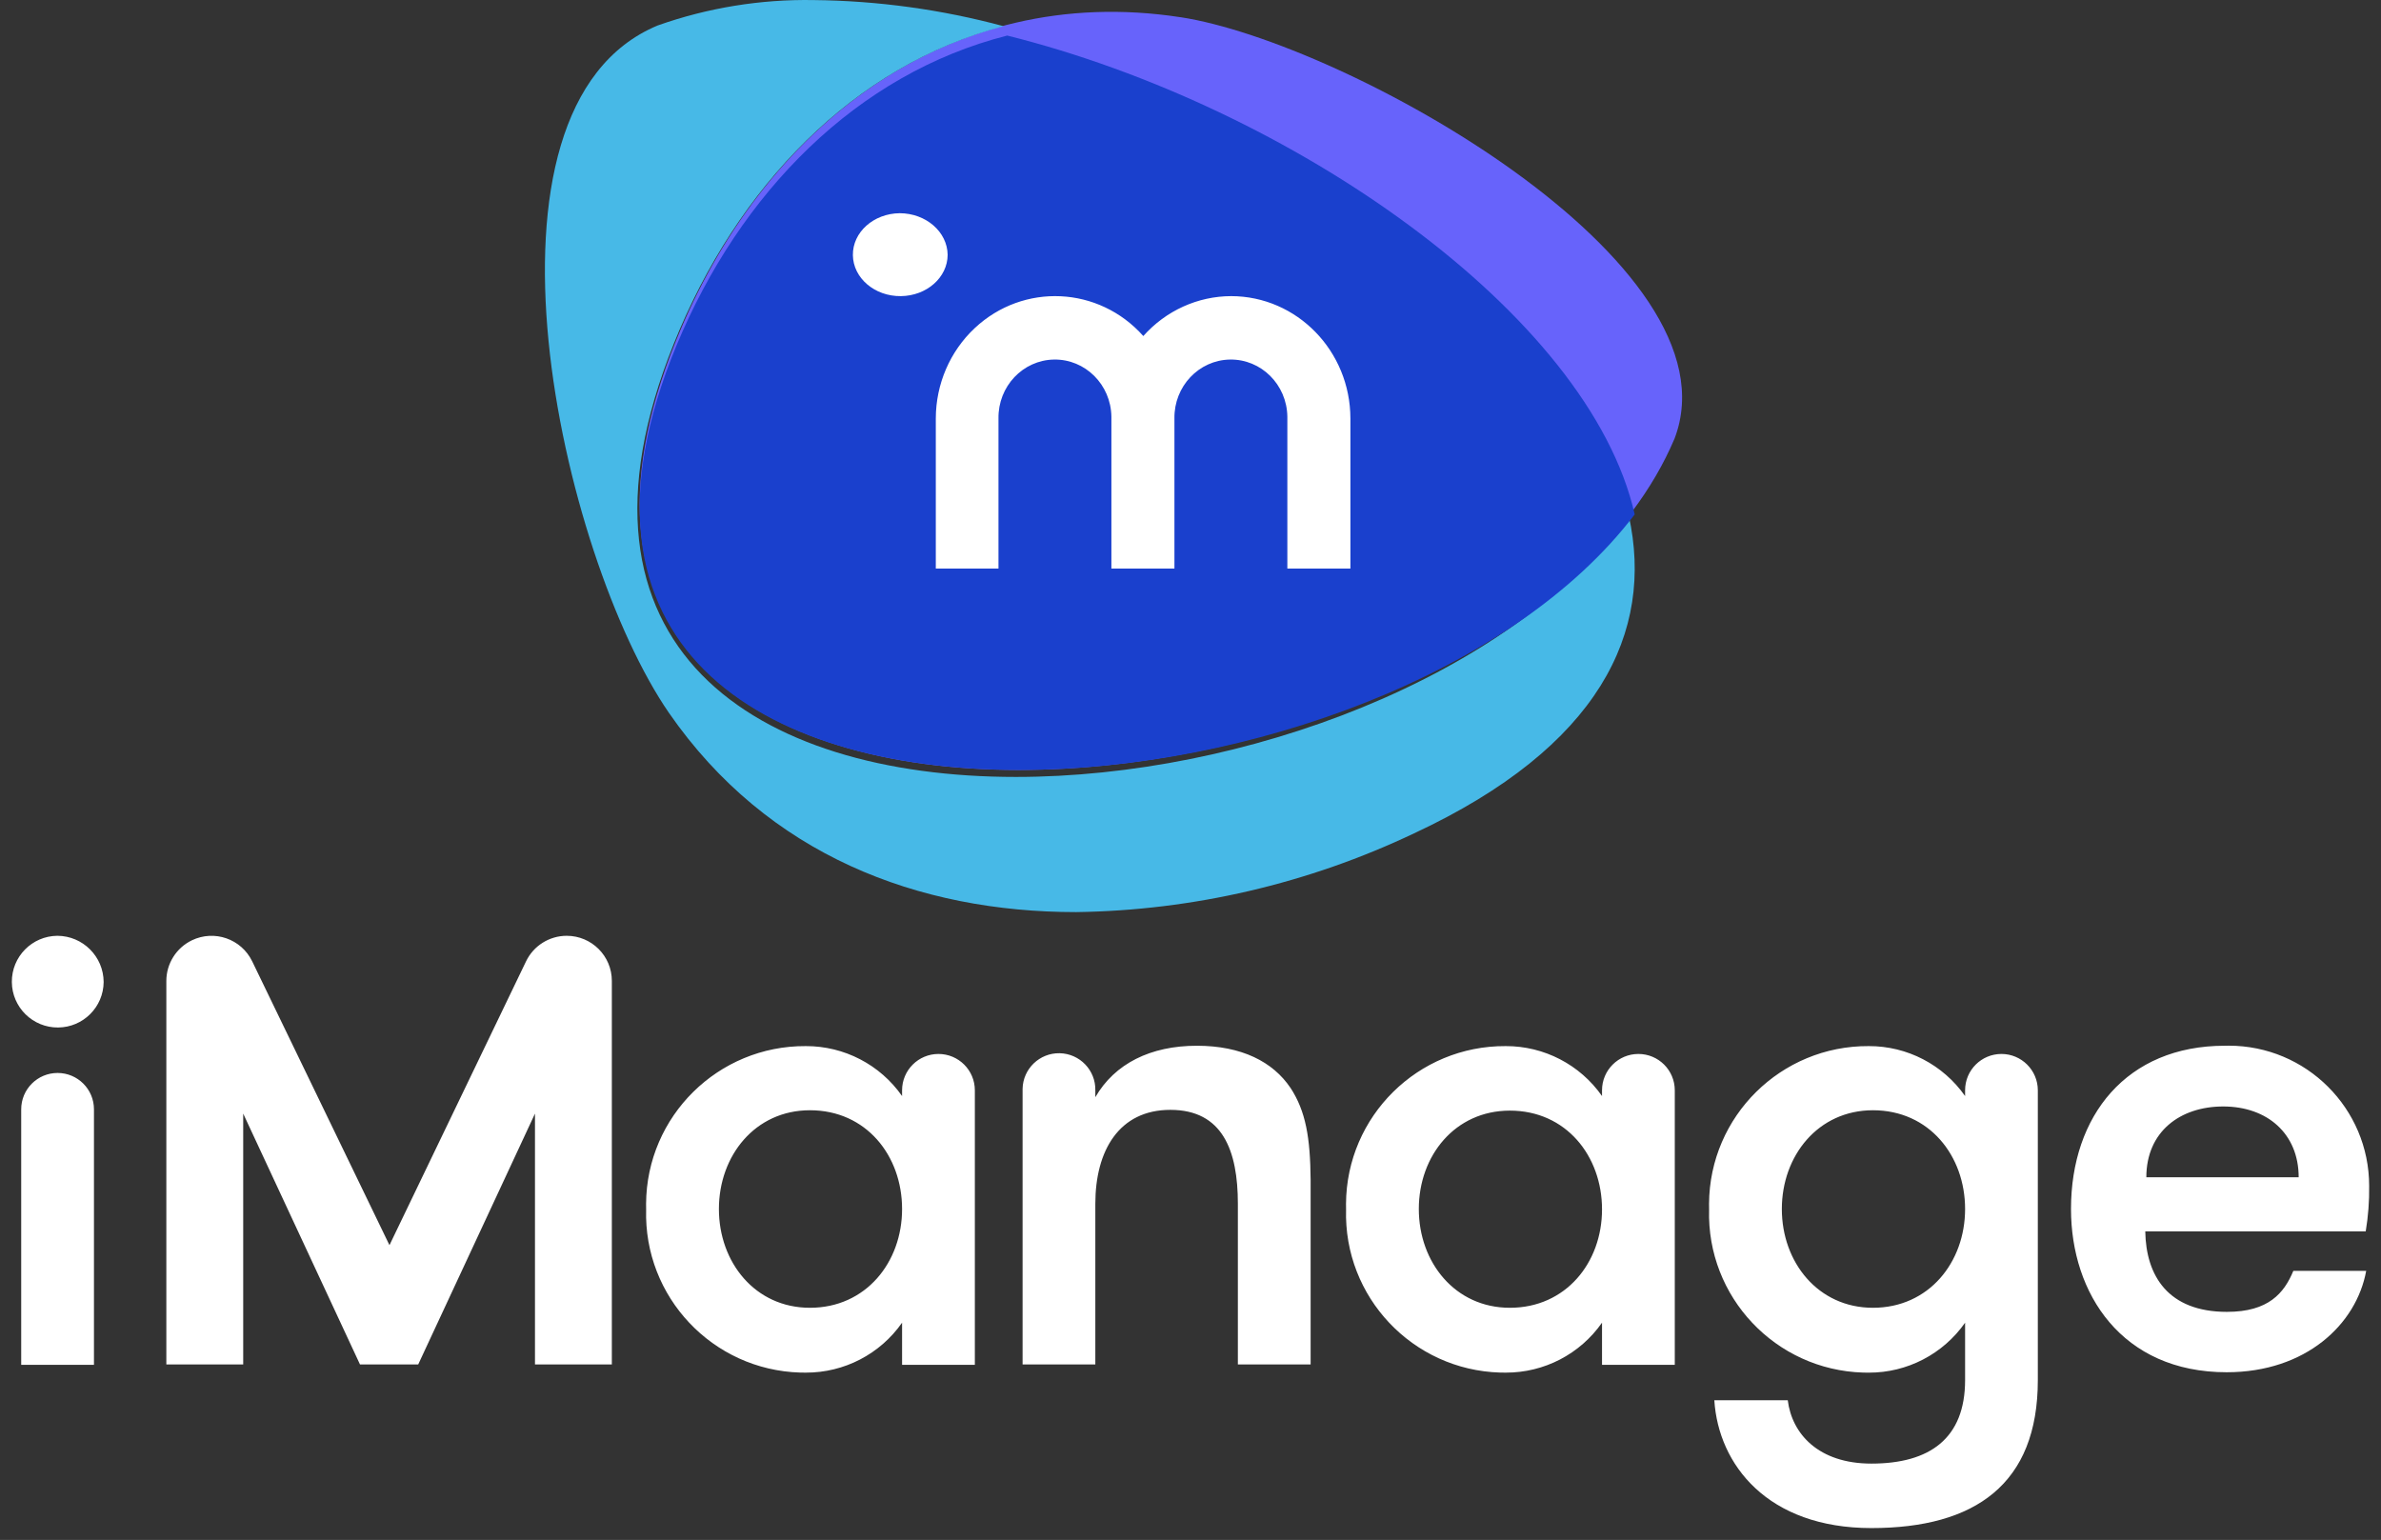
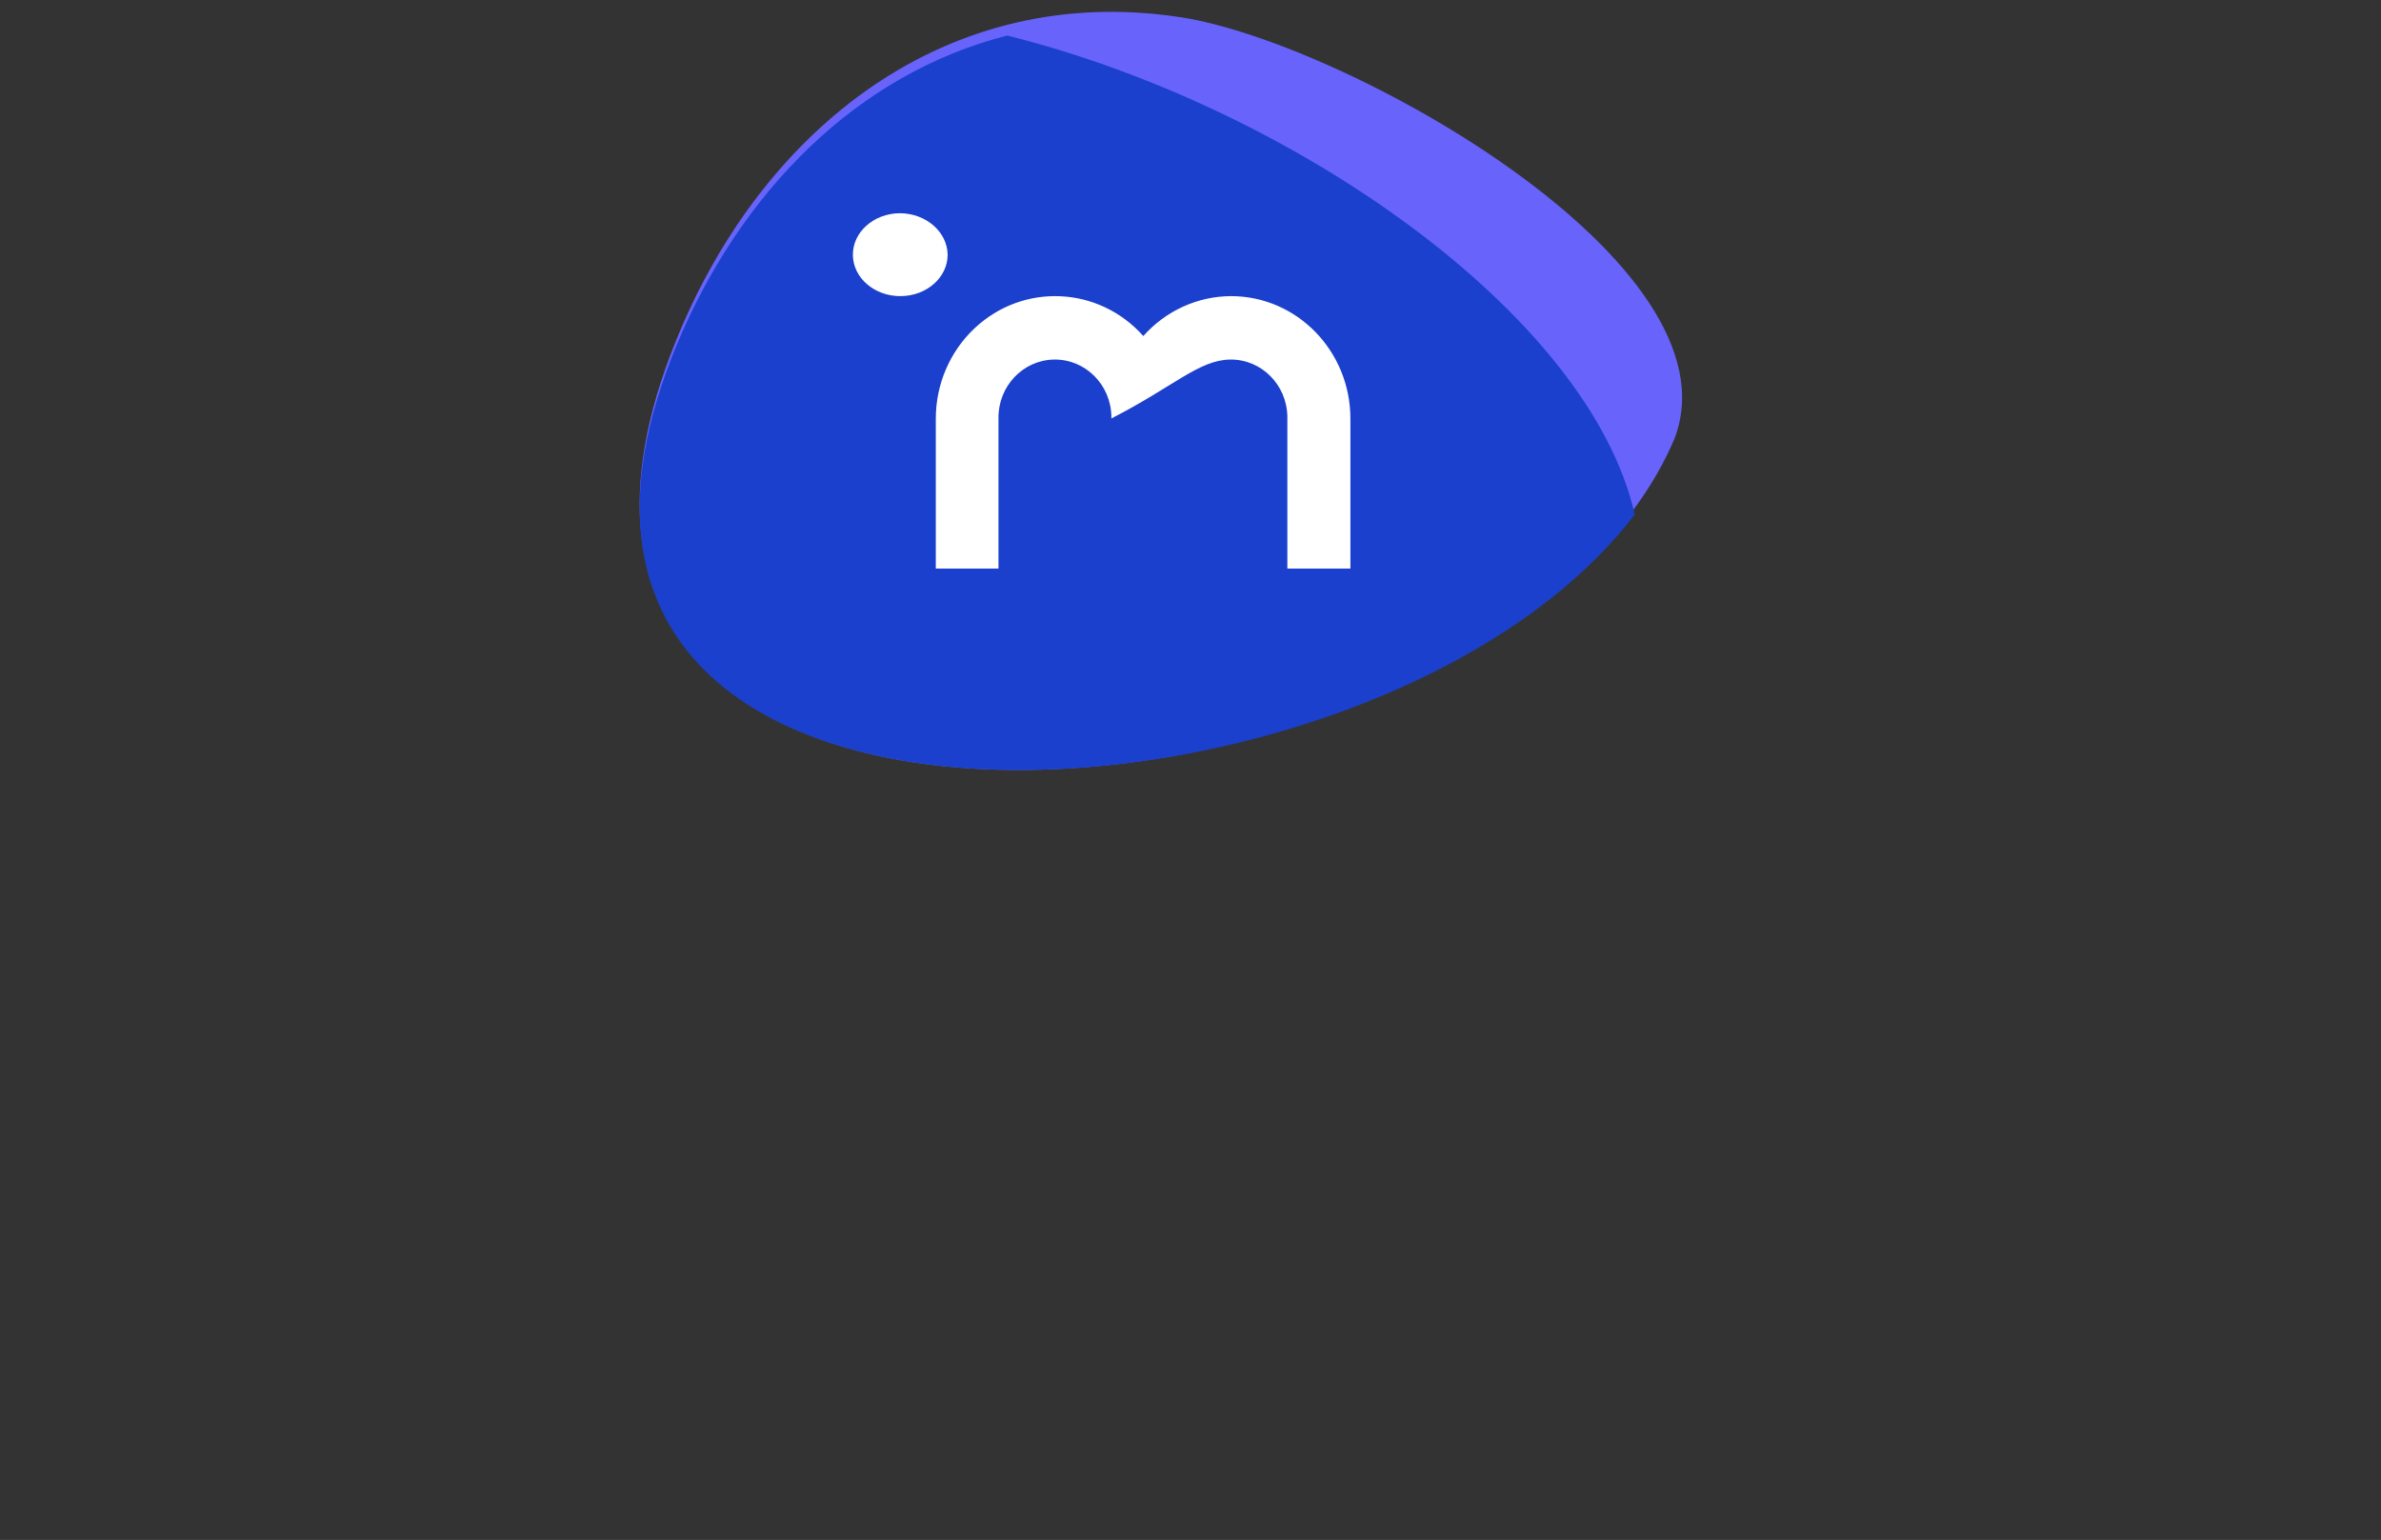
<svg xmlns="http://www.w3.org/2000/svg" width="201" height="130" overflow="hidden">
  <rect width="100%" height="100%" fill="#333333" stroke="none" />
  <defs>
    <clipPath id="clip0">
      <rect x="851" y="500" width="201" height="130" />
    </clipPath>
  </defs>
  <g clip-path="url(#clip0)" transform="translate(-851 -500)">
    <path d="M950.649 501.453C931.024 498.441 915.35 510.775 908.082 528.72 887.321 579.799 977.698 571.619 992.362 537.027 998.018 522.214 964.553 503.577 950.649 501.45" fill="#6763FB" fill-rule="evenodd" />
-     <path d="M936.764 565.589C914.922 565.589 897.504 554.783 907.885 529.008 913.219 515.738 923.097 505.505 935.722 502.212 930.489 500.802 925.102 500.061 919.687 500.006 915.21 499.929 910.755 500.654 906.527 502.148 889.83 509.087 898.32 546.883 907.474 560.185 915.806 572.208 928.527 577 941.846 577 951.716 576.861 961.443 574.594 970.379 570.349 986.008 563.058 990.671 553.367 988.497 543.52 978.333 557.307 955.859 565.589 936.764 565.589" fill="#47B9E7" fill-rule="evenodd" />
    <path d="M936.019 503.005C923.353 506.225 913.474 516.23 908.092 529.206 897.674 554.436 915.152 565 937.068 565 956.226 565 978.772 556.901 989 543.426 985.137 526.447 959.962 508.968 936.02 503" fill="#1A40CD" fill-rule="evenodd" />
-     <path d="M954.943 524.999C952.117 525.003 949.422 526.225 947.516 528.368 943.763 524.149 937.389 523.852 933.28 527.705 931.194 529.661 930.004 532.425 929.999 535.325L929.999 547.999 935.29 547.999 935.29 535.325C935.248 532.623 937.347 530.397 939.979 530.354 942.611 530.31 944.779 532.465 944.822 535.167 944.823 535.22 944.823 535.273 944.822 535.325L944.822 547.999 950.144 547.999 950.144 535.325C950.102 532.623 952.201 530.397 954.833 530.354 957.466 530.31 959.634 532.465 959.676 535.167 959.677 535.22 959.677 535.273 959.676 535.325L959.676 547.999 964.999 547.999 964.999 535.325C964.988 529.627 960.491 525.011 954.941 524.999" fill="#FFFFFF" fill-rule="evenodd" />
+     <path d="M954.943 524.999C952.117 525.003 949.422 526.225 947.516 528.368 943.763 524.149 937.389 523.852 933.28 527.705 931.194 529.661 930.004 532.425 929.999 535.325L929.999 547.999 935.29 547.999 935.29 535.325C935.248 532.623 937.347 530.397 939.979 530.354 942.611 530.31 944.779 532.465 944.822 535.167 944.823 535.22 944.823 535.273 944.822 535.325C950.102 532.623 952.201 530.397 954.833 530.354 957.466 530.31 959.634 532.465 959.676 535.167 959.677 535.22 959.677 535.273 959.676 535.325L959.676 547.999 964.999 547.999 964.999 535.325C964.988 529.627 960.491 525.011 954.941 524.999" fill="#FFFFFF" fill-rule="evenodd" />
    <path d="M926.951 517.999C924.742 518.023 922.972 519.608 922.999 521.541 923.026 523.474 924.838 525.022 927.047 524.999 929.231 524.976 930.99 523.424 930.999 521.513 930.973 519.571 929.171 518.006 926.951 517.999" fill="#FFFFFF" fill-rule="evenodd" />
-     <path d="M978.46 593.758C973.829 593.758 970.774 597.565 970.774 602.065 970.774 606.564 973.831 610.403 978.46 610.403 983.184 610.403 986.24 606.594 986.24 602.096 986.24 597.598 983.216 593.758 978.46 593.758ZM1009.11 593.727C1004.48 593.727 1001.42 597.565 1001.42 602.065 1001.42 606.564 1004.48 610.403 1009.11 610.403 1013.83 610.403 1016.89 606.564 1016.89 602.065 1016.89 597.565 1013.86 593.727 1009.11 593.727ZM919.373 593.727C914.744 593.727 911.689 597.565 911.689 602.065 911.689 606.564 914.744 610.403 919.373 610.403 924.097 610.403 927.152 606.564 927.152 602.065 927.152 597.565 924.13 593.727 919.373 593.727ZM1038.68 593.408C1035.06 593.408 1032.19 595.517 1032.19 599.387L1045.05 599.387C1045.05 595.704 1042.4 593.408 1038.68 593.408ZM855.861 590.579 855.863 590.579C857.558 590.58 858.933 591.954 858.932 593.648L858.932 615.217 852.79 615.217 852.79 593.648C852.79 591.953 854.165 590.579 855.861 590.579ZM1008.76 588.312C1012 588.303 1015.03 589.878 1016.89 592.529L1016.89 592.043C1016.89 590.348 1018.26 588.975 1019.96 588.975 1021.65 588.975 1023.03 590.348 1023.03 592.043L1023.03 616.508C1023.03 625.287 1017.74 629 1008.98 629 1000.22 629 996.066 623.651 995.72 618.208L1001.92 618.208C1002.27 621.044 1004.51 623.557 1008.98 623.557 1013.89 623.557 1016.89 621.447 1016.89 616.508L1016.89 611.662C1015.03 614.313 1012 615.888 1008.76 615.879 1008.6 615.879 1008.45 615.878 1008.29 615.873 1000.89 615.658 995.064 609.49 995.279 602.096 995.274 601.939 995.272 601.782 995.274 601.625 995.318 594.229 1001.35 588.268 1008.76 588.312ZM978.113 588.312C981.349 588.303 984.385 589.878 986.24 592.529L986.24 592.043C986.24 590.348 987.614 588.975 989.311 588.975 991.008 588.975 992.382 590.348 992.382 592.043L992.382 615.216 986.24 615.216 986.24 611.66C984.387 614.312 981.351 615.887 978.113 615.877 977.956 615.878 977.8 615.876 977.643 615.872 970.242 615.657 964.418 609.488 964.633 602.095 964.628 601.938 964.627 601.782 964.628 601.625 964.672 594.229 970.709 588.268 978.113 588.312ZM919.026 588.312C922.264 588.303 925.299 589.878 927.152 592.529L927.152 592.043C927.152 590.348 928.527 588.975 930.224 588.975 931.921 588.975 933.295 590.348 933.295 592.043L933.295 615.216 927.152 615.216 927.152 611.66C925.3 614.312 922.264 615.887 919.026 615.877 918.869 615.878 918.713 615.876 918.556 615.872 911.155 615.657 905.331 609.488 905.546 602.095 905.541 601.938 905.54 601.782 905.541 601.625 905.585 594.229 911.622 588.268 919.026 588.312ZM952.034 588.282C955.814 588.282 958.46 589.636 959.94 591.838L959.94 591.833C961.231 593.816 961.609 596.019 961.641 599.606L961.641 615.186 955.499 615.186 955.499 601.624C955.499 597.124 954.207 593.694 949.798 593.694 945.479 593.694 943.466 597.124 943.466 601.624L943.466 615.186 937.325 615.186 937.325 592.043C937.323 592.002 937.323 591.96 937.325 591.919 937.359 590.225 938.762 588.879 940.458 588.913 942.153 588.948 943.5 590.349 943.466 592.043L943.466 592.625C945.105 589.79 948.129 588.282 952.034 588.282ZM1039.14 588.276C1045.69 588.275 1051 593.574 1051 600.112 1051.02 601.398 1050.92 602.683 1050.71 603.952L1032.1 603.952C1032.16 607.696 1034.02 610.748 1039 610.748L1039 610.747C1042.5 610.747 1043.82 609.17 1044.6 607.286L1050.75 607.286C1049.93 611.785 1045.67 615.845 1038.97 615.845 1030.12 615.845 1025.83 609.205 1025.83 602.062 1025.83 594.197 1030.52 588.281 1038.81 588.281 1038.92 588.278 1039.03 588.276 1039.14 588.276ZM898.841 579C900.946 579 902.651 580.704 902.651 582.806L902.651 615.187 896.162 615.187 896.162 594.01 886.304 615.187 881.39 615.187 871.531 594.01 871.531 615.187 865.042 615.187 865.042 582.81C865.044 581.35 865.879 580.02 867.194 579.383 869.09 578.466 871.37 579.258 872.288 581.152L883.878 605.117 895.408 581.157C896.042 579.839 897.377 579 898.841 579ZM855.845 579C857.997 579.011 859.739 580.751 859.75 582.901 859.734 585.016 858.022 586.726 855.905 586.742 853.766 586.759 852.016 585.039 852 582.901 851.984 580.763 853.704 579.017 855.845 579Z" fill="#FFFFFF" fill-rule="evenodd" />
  </g>
</svg>